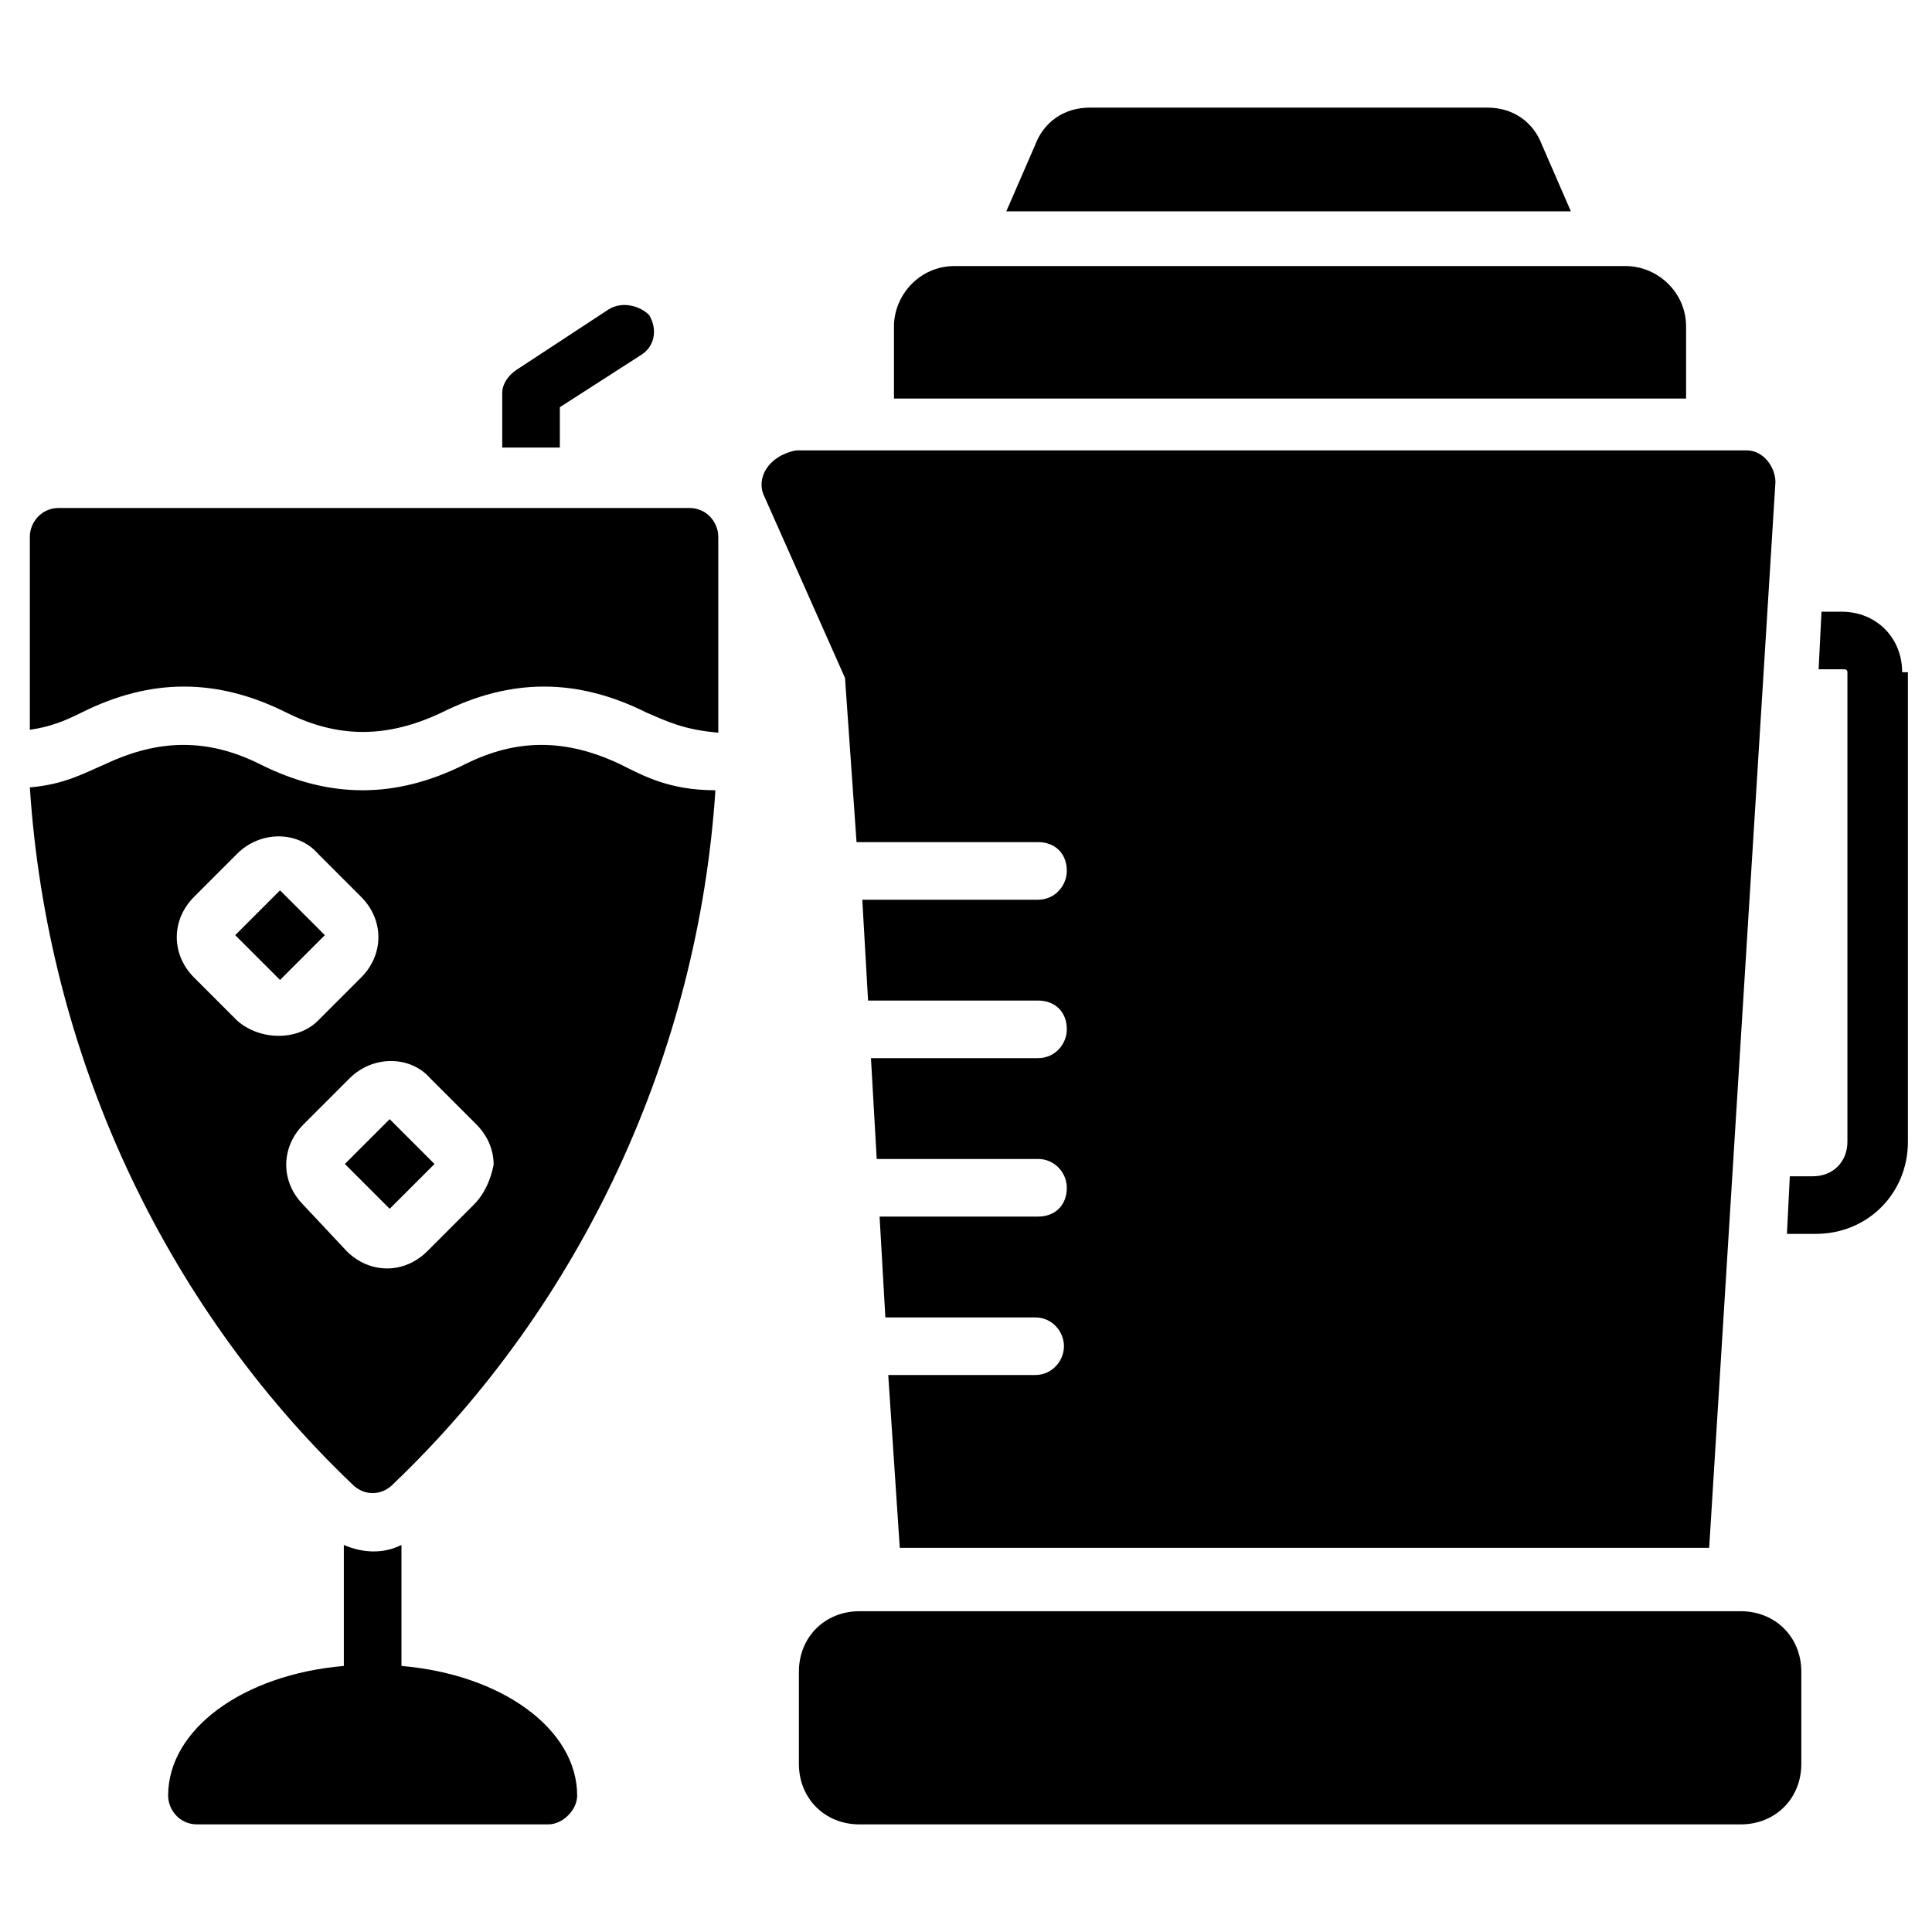
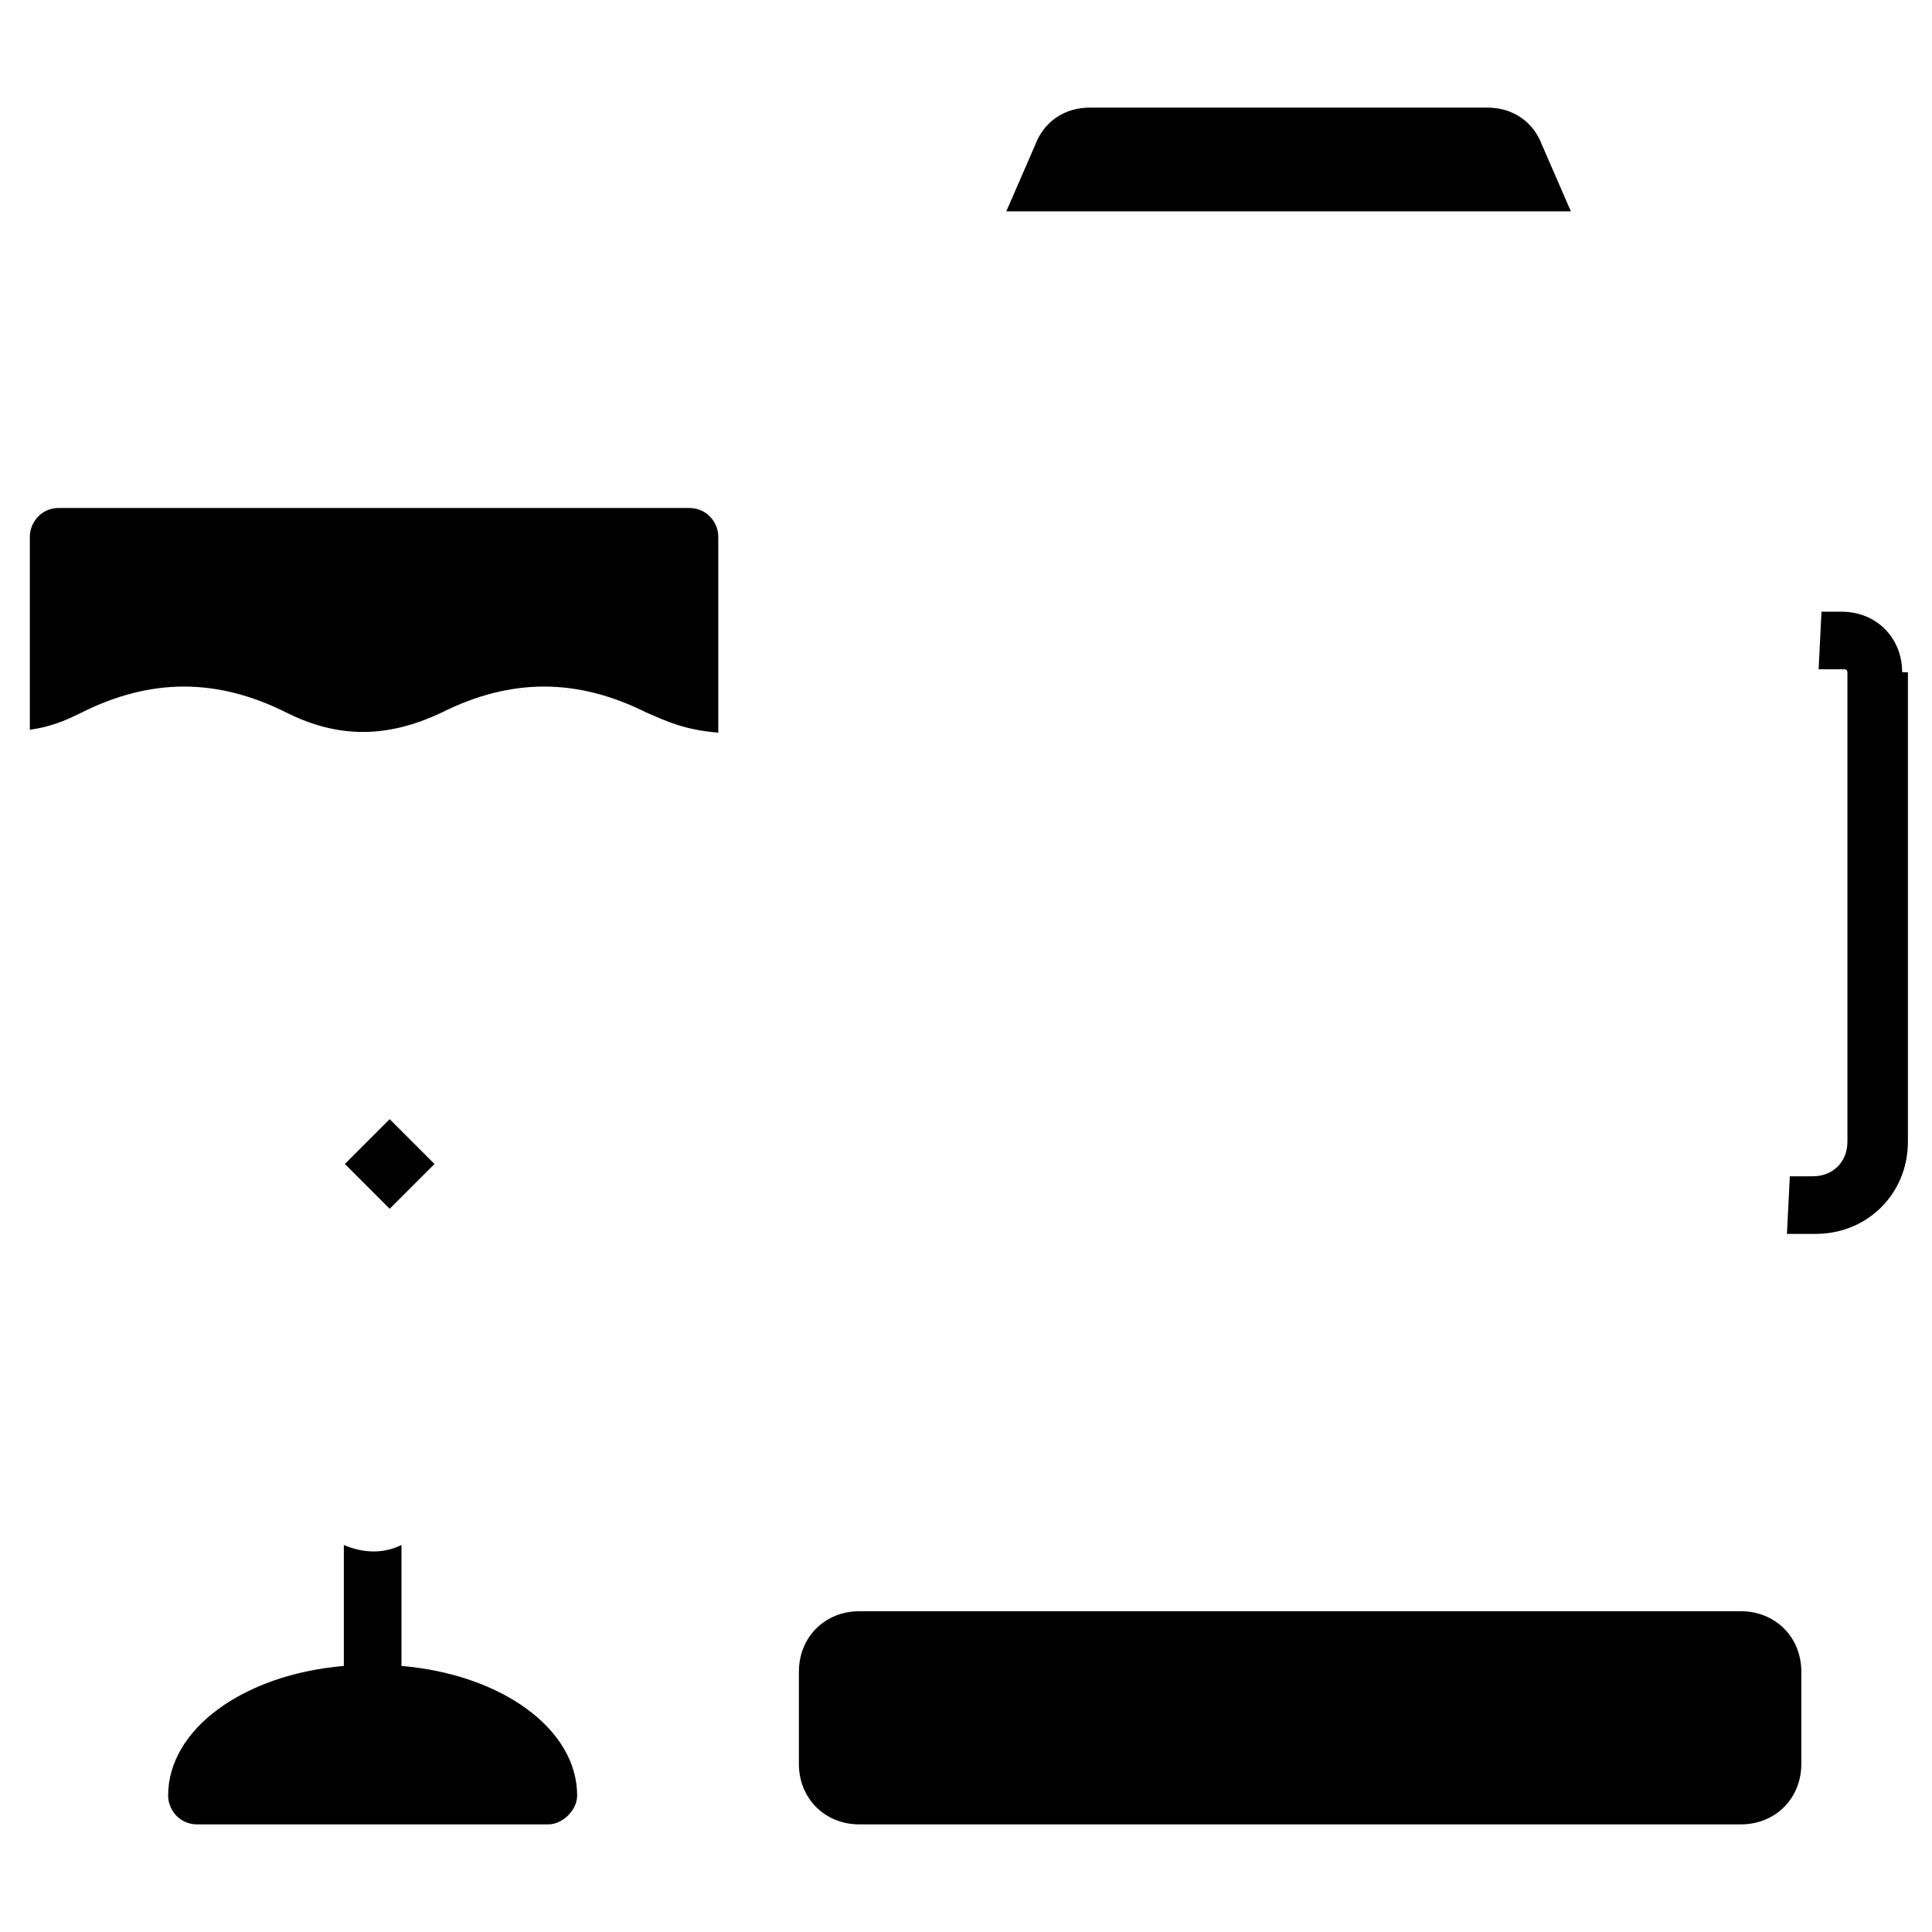
<svg xmlns="http://www.w3.org/2000/svg" fill="#000000" width="800px" height="800px" version="1.1" viewBox="144 144 512 512">
  <g>
    <path d="m235.12 553.43v32.062c-26.719 2.289-46.562 16.793-46.562 34.352 0 3.816 3.055 7.633 7.633 7.633h93.129c3.816 0 7.633-3.816 7.633-7.633 0-17.559-19.848-32.062-46.562-34.352v-32.062c-4.586 2.293-9.93 2.293-15.27 0z" />
    <path d="m165.65 332.82c18.32-9.16 35.879-9.16 54.199 0 13.742 6.871 26.719 6.871 41.223 0 18.32-9.16 35.879-9.16 54.199 0 5.344 2.289 9.922 4.582 19.082 5.344v-0.762-51.145c0-3.816-3.055-7.633-7.633-7.633l-167.18-0.004c-4.582 0-7.633 3.816-7.633 7.633v51.145c5.344-0.762 9.16-2.289 13.742-4.578z" />
-     <path d="m218.21 379.95 11.875 11.875-11.875 11.875-11.875-11.875z" />
    <path d="m247.27 464.34-11.875-11.875 11.875-11.875 11.875 11.875z" />
-     <path d="m267.18 346.56c-18.32 9.16-35.879 9.16-54.199 0-13.742-6.871-26.719-6.871-41.223 0-5.344 2.289-10.688 5.344-19.848 6.106 4.586 70.23 35.117 136.64 85.5 184.73 3.055 3.055 7.633 3.055 10.688 0 50.383-48.09 80.914-114.5 85.496-183.97-12.215 0-19.082-3.816-25.191-6.871-14.504-6.867-27.48-6.867-41.223 0zm-60.305 67.941-11.449-11.449c-6.106-6.106-6.106-15.266 0-21.375l11.449-11.449c6.106-6.106 16.031-6.106 21.375 0l11.449 11.449c6.106 6.106 6.106 15.266 0 21.375l-11.449 11.449c-5.344 5.34-15.27 5.34-21.375 0zm62.594 48.852-12.215 12.215c-6.106 6.106-15.266 6.106-21.375 0l-11.445-12.215c-3.055-3.055-4.582-6.871-4.582-10.688 0-3.816 1.527-7.633 4.582-10.688l12.215-12.215c6.106-6.106 16.031-6.106 21.375 0l12.215 12.215c3.055 3.055 4.582 6.871 4.582 10.688-0.77 3.816-2.297 7.637-5.352 10.688z" />
-     <path d="m305.34 225.96-24.426 16.031c-2.289 1.527-3.816 3.816-3.816 6.106v14.504h15.266v-10.688l21.375-13.742c3.816-2.289 4.582-6.871 2.289-10.688-2.293-2.289-6.871-3.816-10.688-1.523z" />
    <path d="m621.37 611.45v-24.426c0-9.16-6.871-16.031-16.031-16.031h-233.59c-9.16 0-16.031 6.871-16.031 16.031v24.426c0 9.16 6.871 16.031 16.031 16.031h233.59c9.16 0 16.031-6.871 16.031-16.031z" />
-     <path d="m380.91 230.54v19.082h209.92v-19.082c0-9.16-7.633-16.031-16.031-16.031h-177.86c-9.16 0-16.031 7.633-16.031 16.031z" />
    <path d="m538.16 172.52h-105.34c-6.871 0-12.215 3.816-14.504 9.922l-7.633 17.559h149.61l-7.633-17.559c-2.289-6.106-7.633-9.922-14.504-9.922z" />
    <path d="m648.09 322.14c0-9.16-6.871-16.031-16.031-16.031h-5.344l-0.762 15.266h6.871c0.762 0 0.762 0.762 0.762 0.762v124.43c0 5.344-3.816 9.16-9.16 9.16h-6.106l-0.762 15.266h7.633c13.742 0 24.426-10.688 24.426-24.426v-124.42z" />
-     <path d="m346.56 275.57 21.375 48.09 3.055 43.512h48.09c4.582 0 7.633 3.055 7.633 7.633 0 3.816-3.055 7.633-7.633 7.633h-46.562l1.527 26.719h45.039c4.582 0 7.633 3.055 7.633 7.633 0 3.816-3.055 7.633-7.633 7.633h-44.273l1.527 26.719h42.746c4.582 0 7.633 3.816 7.633 7.633 0 4.582-3.055 7.633-7.633 7.633h-41.984l1.527 26.719h39.695c4.582 0 7.633 3.816 7.633 7.633 0 3.816-3.055 7.633-7.633 7.633h-38.93l3.055 45.801h214.5l17.559-282.44c0-3.816-3.055-8.398-7.633-8.398h-251.91c-7.641 1.527-10.695 7.633-8.406 12.215z" />
  </g>
</svg>